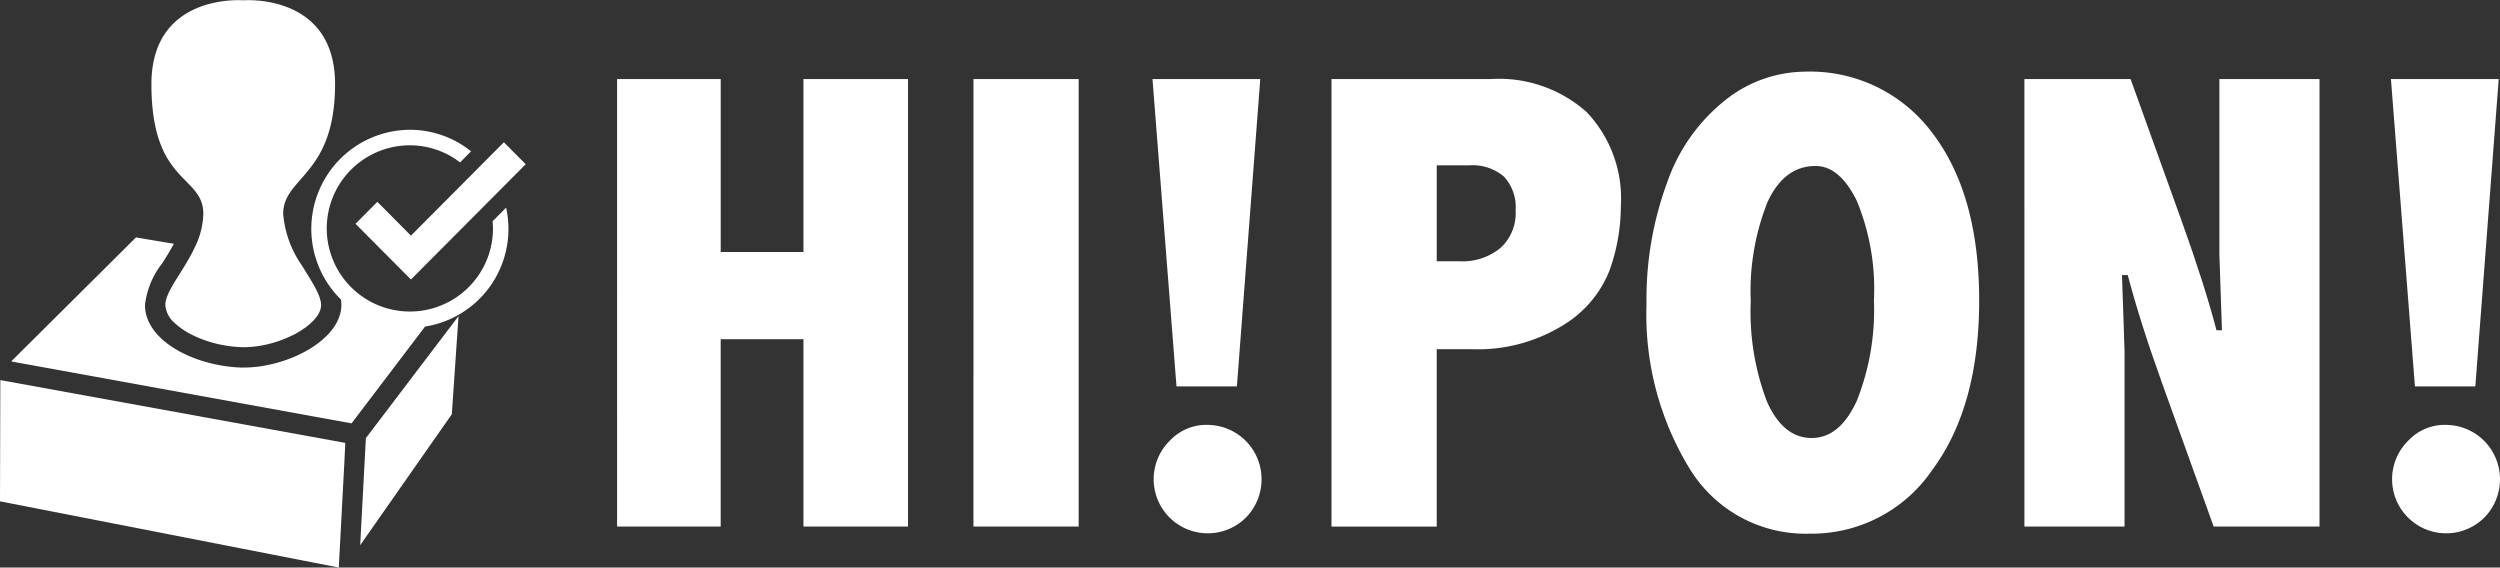
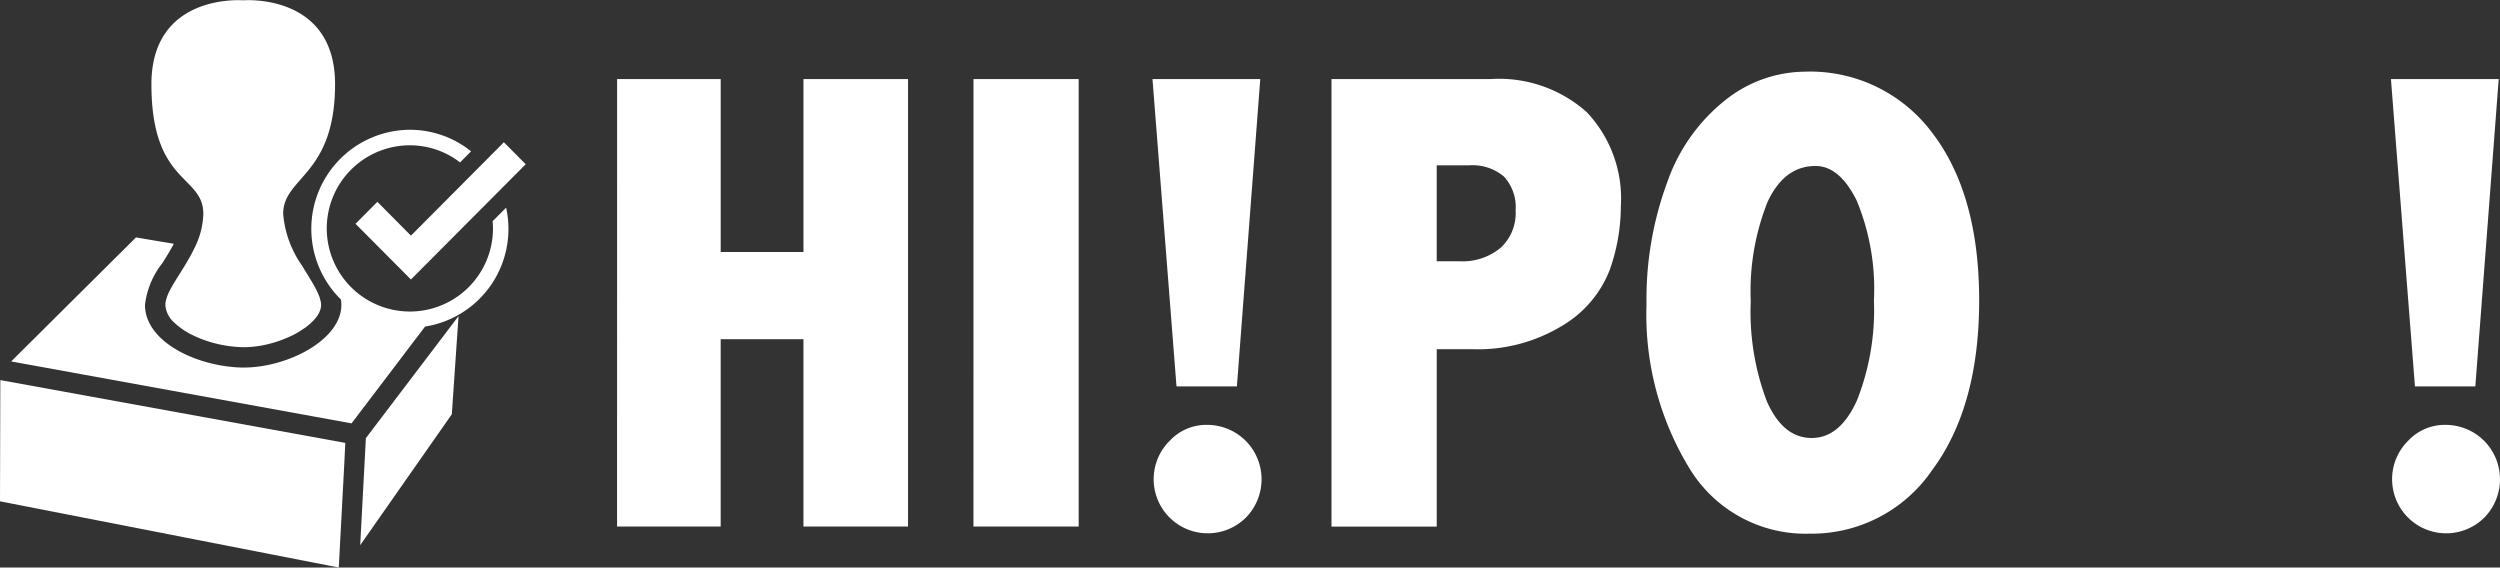
<svg xmlns="http://www.w3.org/2000/svg" id="hiponロゴ_白_" data-name="hiponロゴ（白）" width="164.802" height="37.412" viewBox="0 0 164.802 37.412">
  <rect x="0" y="0" width="164.802" height="37.412" fill="#333333" stroke="none" />
  <g id="グループ_341" data-name="グループ 341" transform="translate(-61.948 -102)">
    <g id="グループ_335" data-name="グループ 335" transform="translate(61.948 102)">
      <path id="パス_1850" data-name="パス 1850" d="M134.662,180.913l6.04-8.632.442-6.468-6.108,8.044Z" transform="translate(-110.917 -144.975)" fill="#fff" />
      <path id="パス_1851" data-name="パス 1851" d="M61.948,186.722l22.333,4.364.372-7.016.056-1.2L61.97,178.73Z" transform="translate(-61.948 -153.674)" fill="#fff" />
      <path id="パス_1852" data-name="パス 1852" d="M95.368,118.3h0c-.034.072-.07.143-.105.215l-.068.134c-.039.075-.079.15-.119.224l-.022.039c-.42.759-.9,1.445-1.233,2.043l-.016.03q-.072.13-.132.255c-.008.018-.018.036-.026.054-.042.091-.081.18-.112.266,0,.011-.007.023-.011.034a2,2,0,0,0-.061.213c0,.021-.01.042-.014.064a1.272,1.272,0,0,0-.025.23,1.732,1.732,0,0,0,.626,1.2,4.813,4.813,0,0,0,1.225.816c.122.059.249.116.379.169a7.93,7.93,0,0,0,1.261.4,8.25,8.25,0,0,0,1.378.192c.1.005.2.008.3.008.031,0,.062,0,.092,0,.073,0,.146,0,.22-.008s.165-.009.248-.017.147-.015.22-.024.165-.022.248-.035.146-.024.219-.039.164-.033.245-.051.143-.033.215-.052.161-.043.241-.067.139-.041.208-.063.157-.052.234-.08.134-.049.2-.074.151-.061.224-.092.128-.055.19-.083.143-.068.213-.1.12-.06.177-.091.134-.075.2-.113.11-.064.162-.1.123-.081.183-.122.1-.067.145-.1.11-.086.163-.129.087-.07.127-.105.1-.09.141-.136.074-.071.107-.106.079-.095.117-.142.058-.07.084-.1.062-.1.091-.15c.019-.033.042-.066.058-.1a1.325,1.325,0,0,0,.063-.166c.009-.027.024-.055.03-.083a1,1,0,0,0,.032-.246,1.285,1.285,0,0,0-.028-.26c-.007-.035-.021-.073-.031-.11-.015-.056-.028-.112-.049-.171s-.042-.1-.064-.155-.037-.1-.06-.145-.066-.132-.1-.2c-.021-.04-.038-.078-.06-.119-.047-.088-.1-.178-.152-.269-.013-.022-.024-.043-.037-.065-.206-.351-.445-.727-.685-1.124h0a6.883,6.883,0,0,1-1.233-3.4c0-2.445,3.421-2.513,3.421-8.544s-6.053-5.529-6.053-5.529-6.053-.5-6.053,5.529c0,6.627,3.421,5.964,3.421,8.544A5.25,5.25,0,0,1,95.368,118.3Z" transform="translate(-82.524 -102)" fill="#fff" />
      <path id="パス_1853" data-name="パス 1853" d="M95.941,134.222c.015.165.025.33.025.5a5.479,5.479,0,1,1-5.479-5.506,5.427,5.427,0,0,1,3.309,1.128l.726-.73a6.44,6.44,0,0,0-4.035-1.421,6.531,6.531,0,0,0-4.543,11.19,2.519,2.519,0,0,1,.027.358c0,2.286-3.523,4.126-6.439,4.126-.123,0-.246,0-.368-.009-2.952-.156-6.139-1.774-6.139-4.117a5.454,5.454,0,0,1,1.149-2.761c.256-.406.523-.833.753-1.272l-2.495-.419-8.228,8.175L84.3,147.121l2.342.426,4.847-6.382a6.515,6.515,0,0,0,5.343-7.838Z" transform="translate(-63.468 -119.638)" fill="#fff" />
      <path id="パス_1854" data-name="パス 1854" d="M135.152,134.635l-1.44,1.448,3.654,3.673,7.566-7.6-1.44-1.448-6.125,6.156Z" transform="translate(-110.277 -121.33)" fill="#fff" />
    </g>
    <path id="パス_1855" data-name="パス 1855" d="M186.521,117.958h6.83v11.4h5.456v-11.4H205.7v29.5h-6.894v-12.35h-5.456v12.35h-6.83Z" transform="translate(-83.894 -10.747)" fill="#fff" />
    <path id="パス_1856" data-name="パス 1856" d="M258.466,117.958H265.4v29.5h-6.936Z" transform="translate(-132.345 -10.747)" fill="#fff" />
    <path id="パス_1857" data-name="パス 1857" d="M330.735,117.958h10.51a8.672,8.672,0,0,1,6.323,2.189,8.282,8.282,0,0,1,2.241,6.206,12.6,12.6,0,0,1-.738,4.2,7.377,7.377,0,0,1-3.114,3.659,10.682,10.682,0,0,1-5.963,1.554h-2.322v11.694h-6.937Zm6.937,5.689v6.323h1.516a3.925,3.925,0,0,0,2.685-.878,3.1,3.1,0,0,0,1-2.464,2.977,2.977,0,0,0-.769-2.241,3.206,3.206,0,0,0-2.306-.74Z" transform="translate(-181.014 -10.747)" fill="#fff" />
    <path id="パス_1858" data-name="パス 1858" d="M404.731,116.469a10.046,10.046,0,0,1,8.437,4.039q3.087,4.039,3.088,11.038,0,7.021-3.108,11.2a9.608,9.608,0,0,1-8.057,4.177,8.95,8.95,0,0,1-7.951-4.335,19.461,19.461,0,0,1-2.812-10.806,22.214,22.214,0,0,1,1.374-8.047,11.883,11.883,0,0,1,3.849-5.414A8.529,8.529,0,0,1,404.731,116.469Zm.74,6.217q-2.072,0-3.172,2.389a15.92,15.92,0,0,0-1.1,6.534,16.61,16.61,0,0,0,1.068,6.608q1.067,2.4,2.95,2.4,1.861,0,2.982-2.474a16.2,16.2,0,0,0,1.12-6.6,15.228,15.228,0,0,0-1.131-6.566Q407.057,122.686,405.471,122.686Z" transform="translate(-223.84 -9.744)" fill="#fff" />
-     <path id="パス_1859" data-name="パス 1859" d="M470.61,117.958h7l3.363,9.347q1.5,4.166,2.3,7.211h.36l-.169-4.991V117.958h6.6v29.5h-6.978l-3.362-9.347q-1.5-4.165-2.3-7.232h-.381l.169,4.991v11.588h-6.6Z" transform="translate(-275.212 -10.747)" fill="#fff" />
    <path id="パス_1860" data-name="パス 1860" d="M301.706,117.958l-1.541,20.26h-3.981l-1.583-20.26Zm-3.637,22.8a3.6,3.6,0,0,1,2.686,1.057,3.6,3.6,0,0,1-.01,5.065,3.566,3.566,0,1,1-5-5.086A3.312,3.312,0,0,1,298.069,140.754Z" transform="translate(-156.68 -10.747)" fill="#fff" />
    <path id="パス_1861" data-name="パス 1861" d="M551.706,117.958l-1.541,20.26h-3.981l-1.583-20.26Zm-3.637,22.8a3.6,3.6,0,0,1,2.685,1.057,3.6,3.6,0,0,1-.01,5.065,3.566,3.566,0,1,1-5-5.086A3.312,3.312,0,0,1,548.069,140.754Z" transform="translate(-325.041 -10.747)" fill="#fff" />
  </g>
</svg>